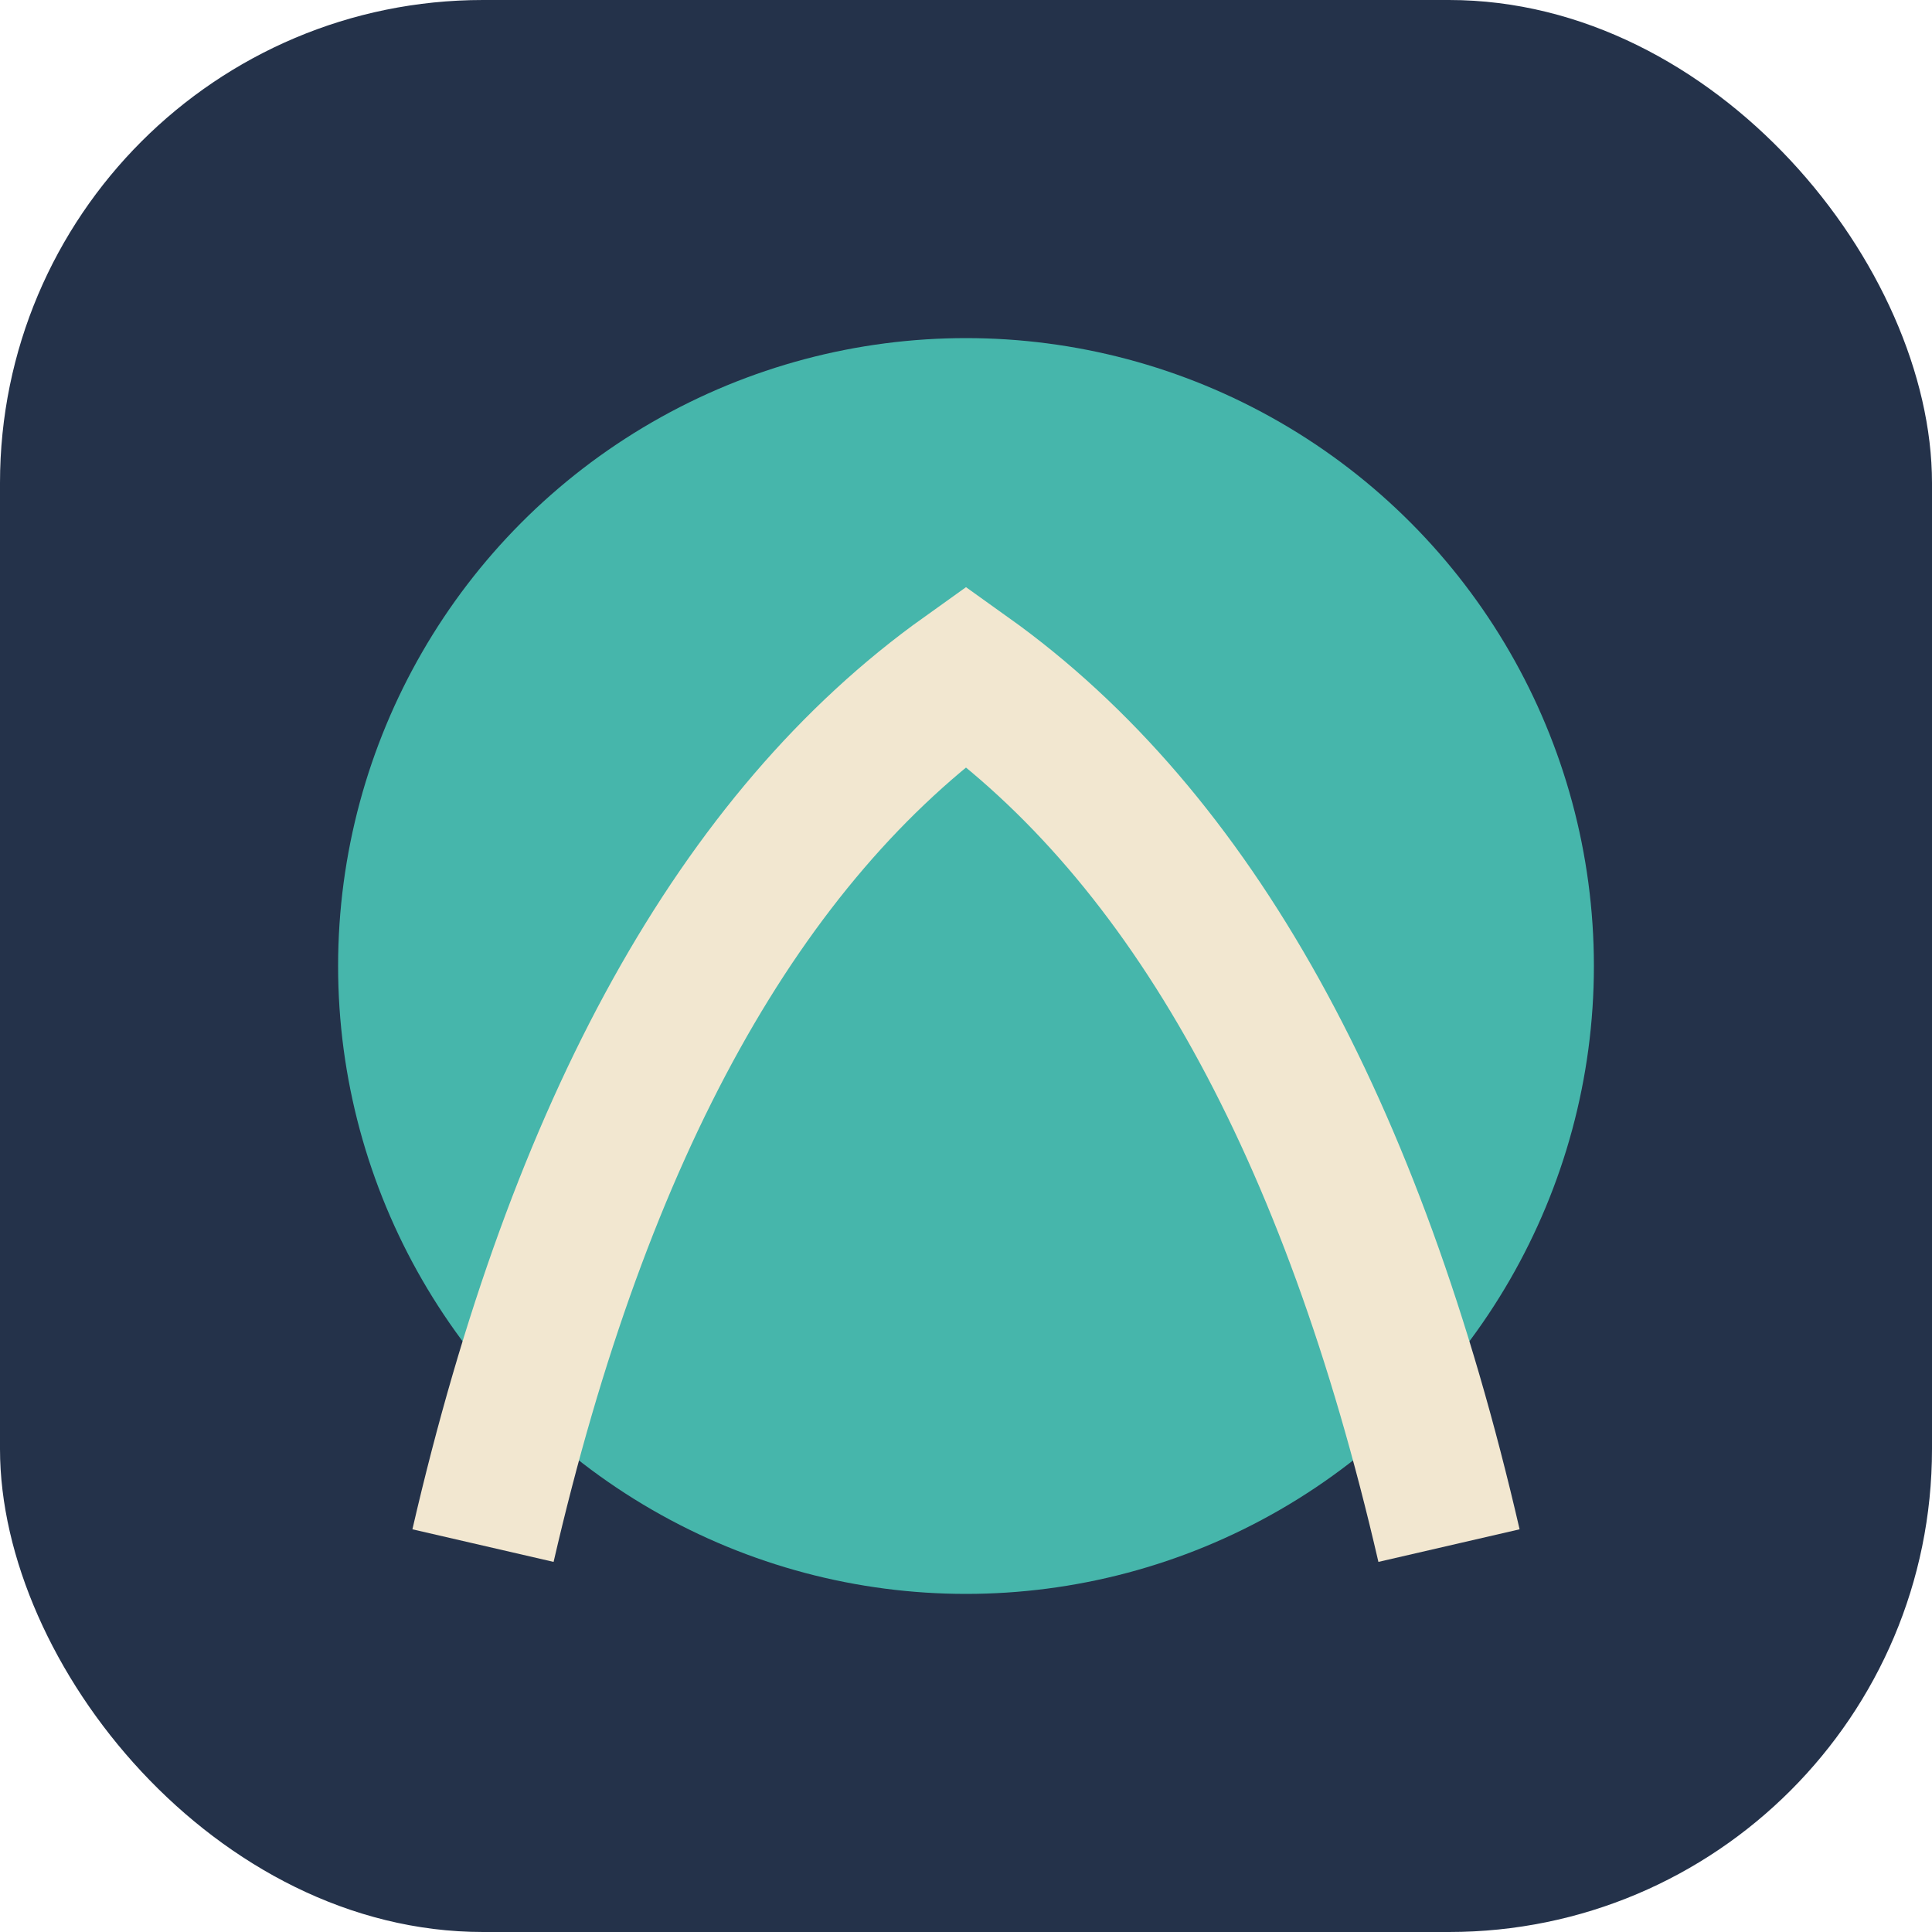
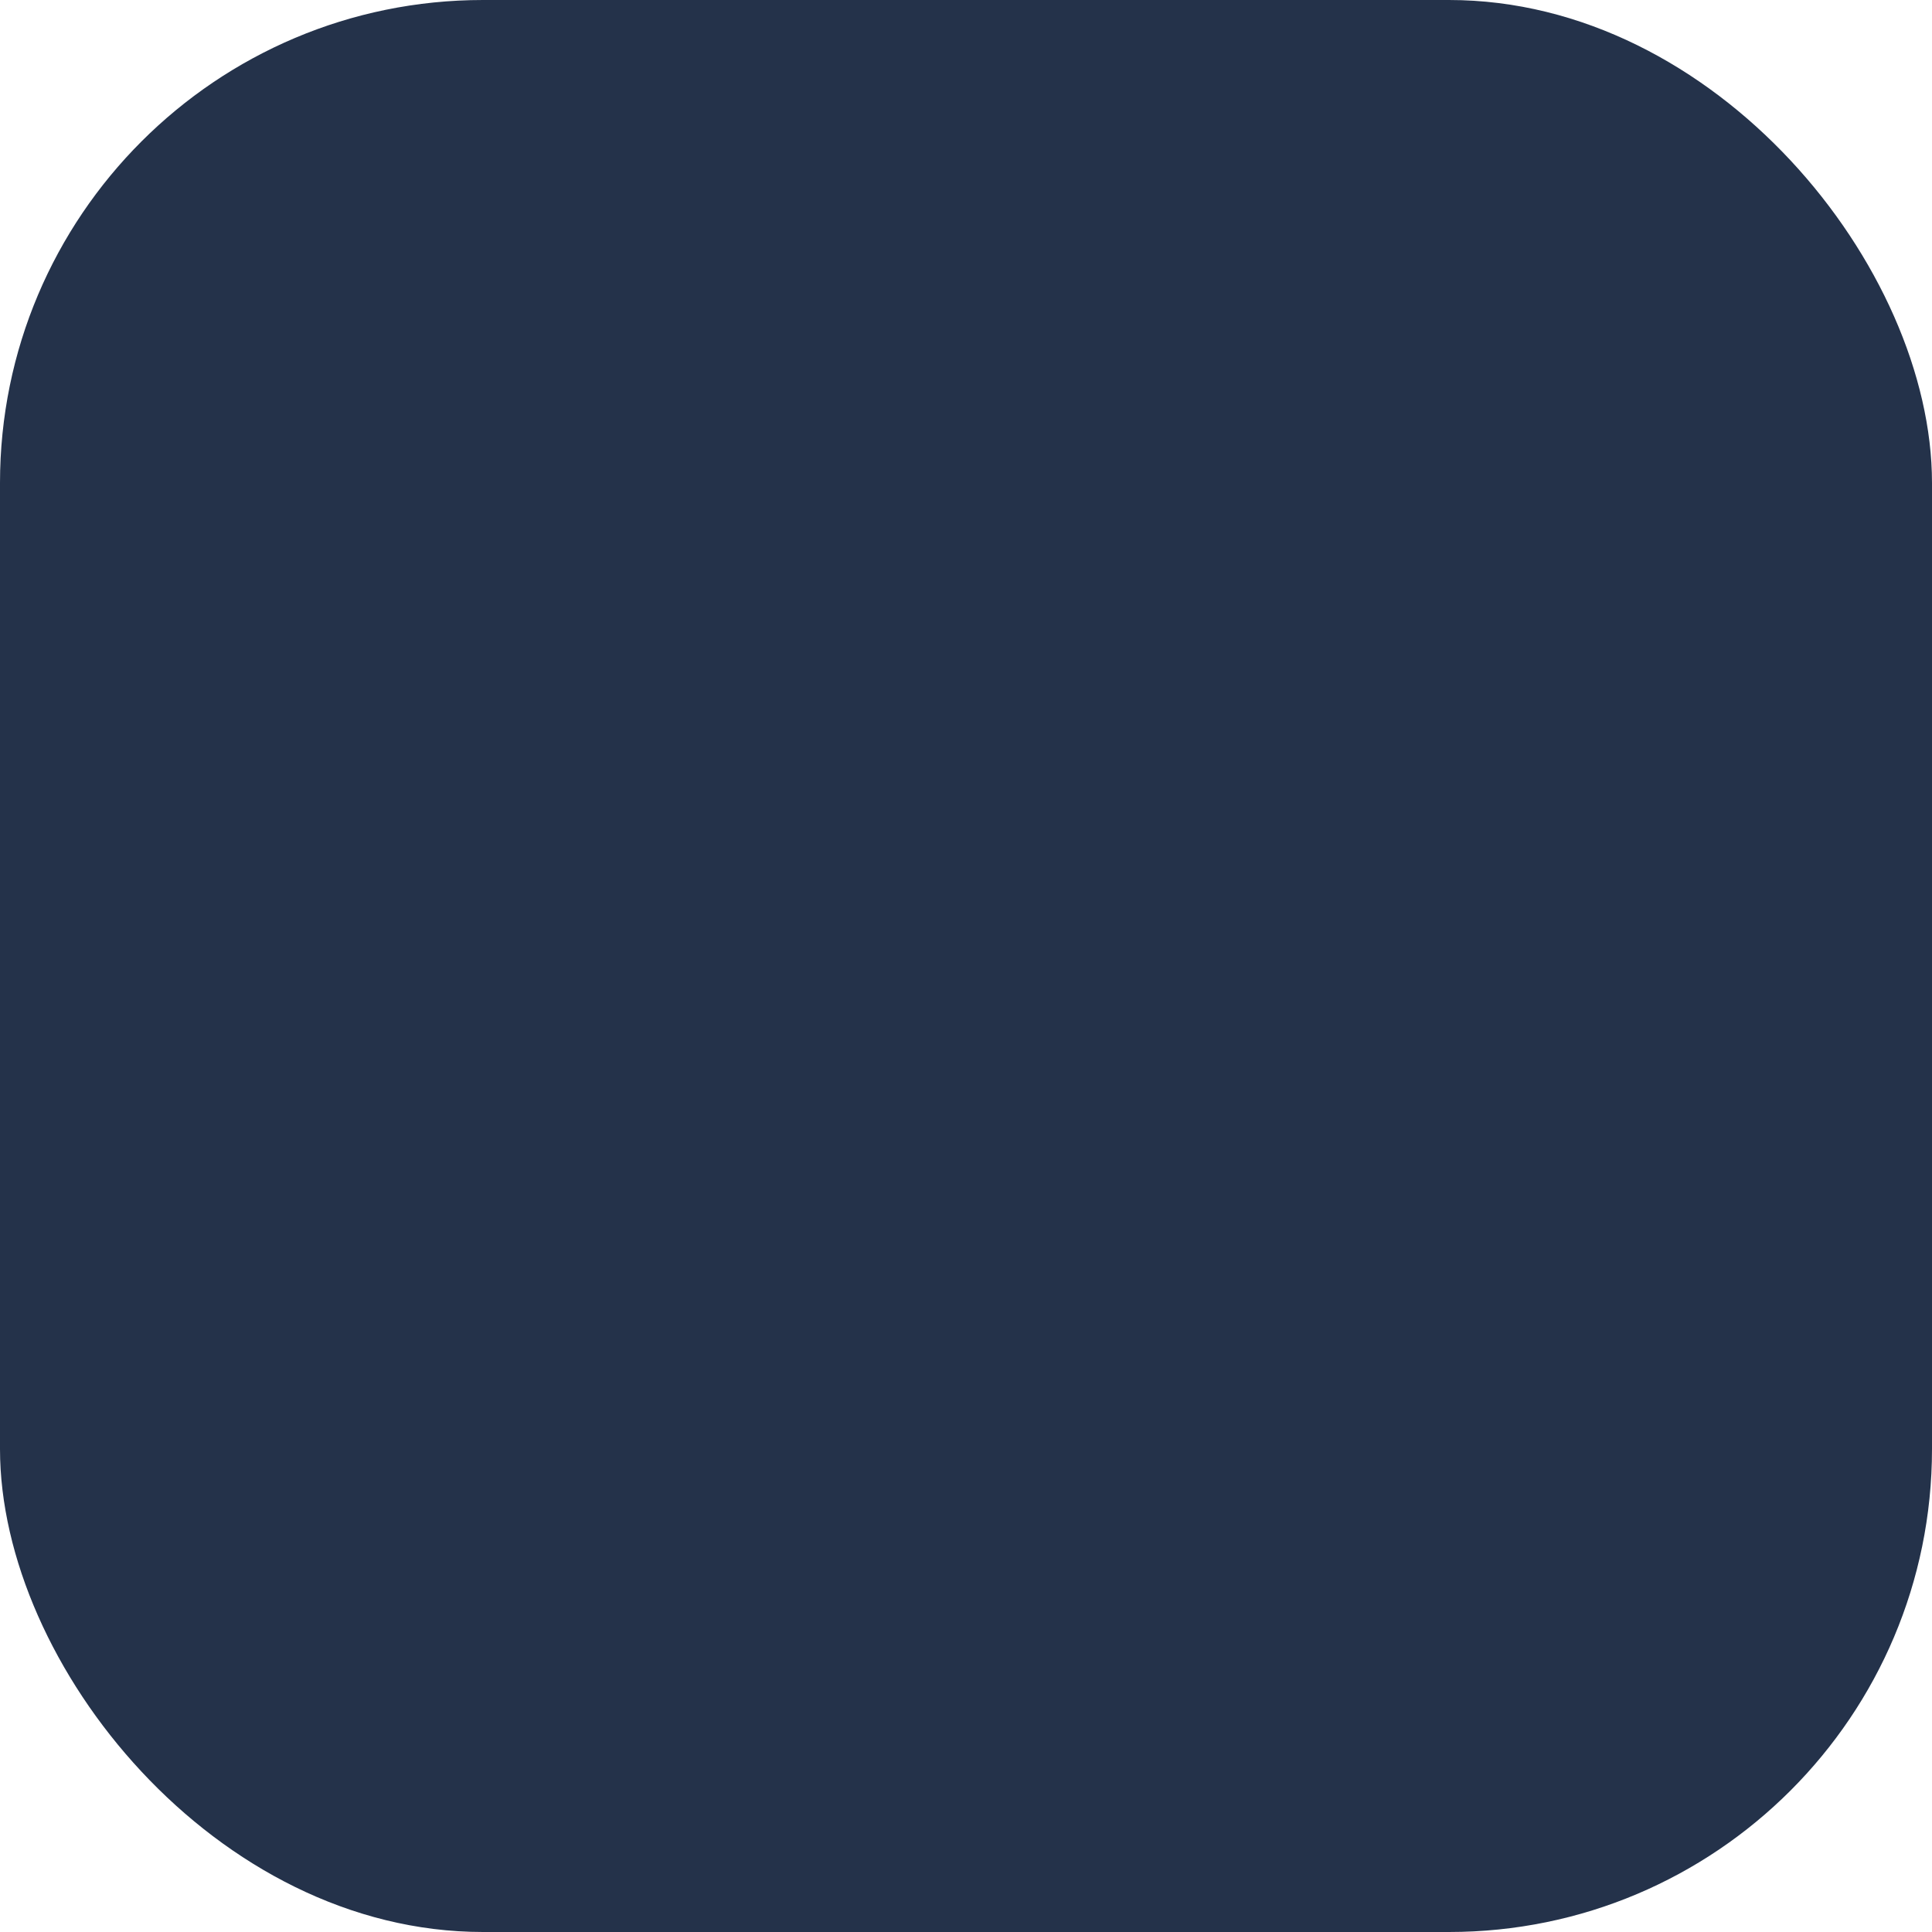
<svg xmlns="http://www.w3.org/2000/svg" width="40" height="40" viewBox="0 0 40 40">
  <rect width="40" height="40" rx="10" fill="#24324A" />
-   <circle cx="20" cy="20" r="13" fill="#46B6AB" />
-   <path d="M30 32Q27 19 20 14Q13 19 10 32" fill="none" stroke="#F2E7D0" stroke-width="3" />
</svg>